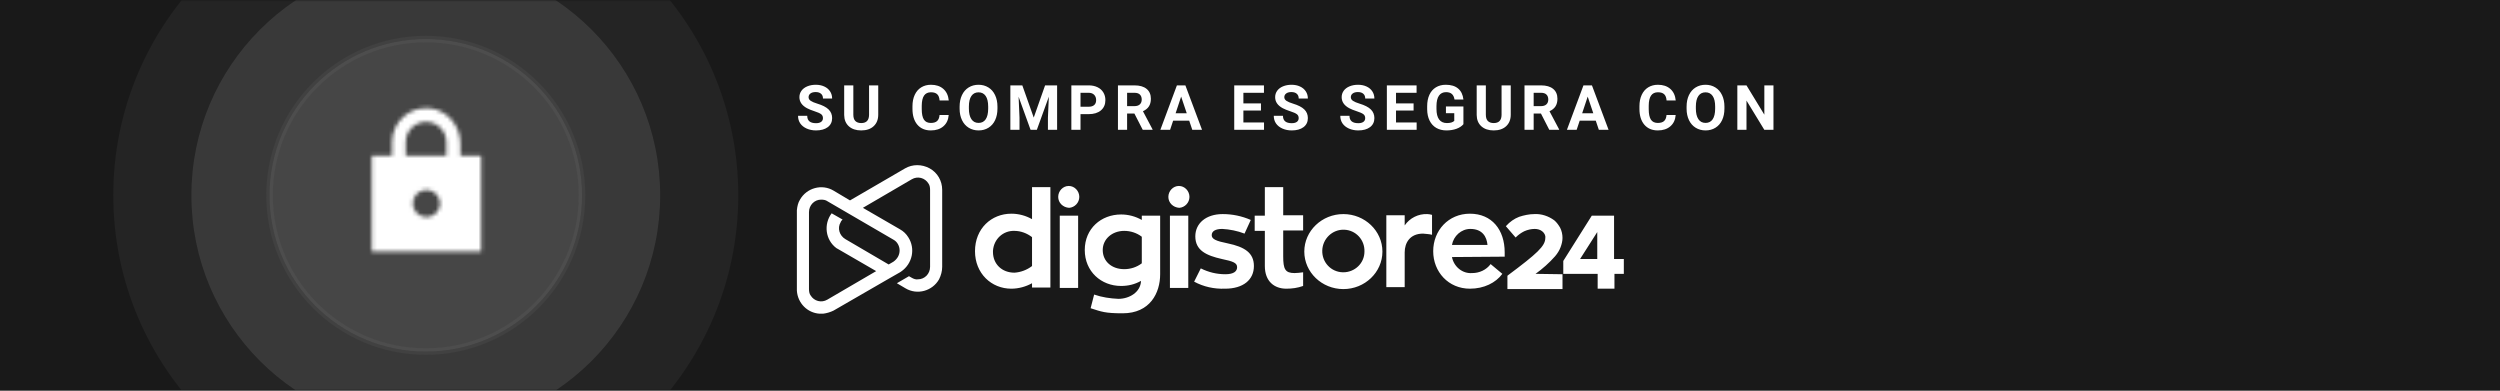
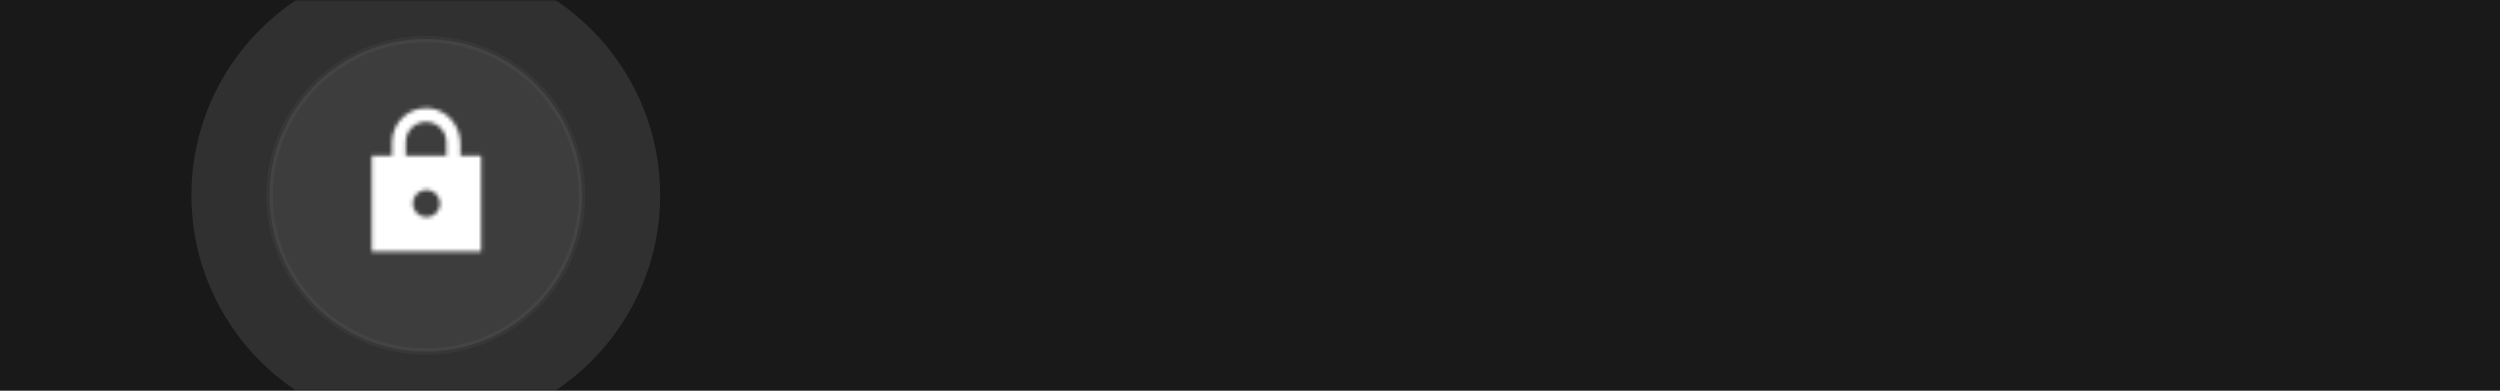
<svg xmlns="http://www.w3.org/2000/svg" width="640" height="100" fill="none">
  <rect width="100%" height="100%" fill="#333333" stroke="none" />
  <path opacity=".5" d="M0 0h640v100H0V0z" fill="#000" />
  <mask id="a" maskUnits="userSpaceOnUse" x="0" y="0" width="640" height="100">
    <path d="M0 0h640v100H0V0z" fill="#fff" />
  </mask>
  <g mask="url(#a)">
    <path opacity=".07" d="M109 90c22.091 0 40-17.909 40-40s-17.909-40-40-40-40 17.909-40 40 17.909 40 40 40z" fill="#fff" stroke="#979797" stroke-width="1.664" />
-     <path opacity=".05" d="M109 130c44.183 0 80-35.817 80-80s-35.817-80-80-80S29 5.817 29 50s35.817 80 80 80z" fill="#fff" />
    <path opacity=".1" d="M109 110c33.137 0 60-26.863 60-60s-26.863-60-60-60-60 26.863-60 60 26.863 60 60 60z" fill="#fff" />
    <mask id="b" maskUnits="userSpaceOnUse" x="95" y="27" width="29" height="38">
      <path d="M123.067 39.9h-5.2v-3.1c0-4.6-3.3-8.6-7.9-9.1-5.2-.5-9.6 3.6-9.6 8.7v3.5h-5.2v24.5h28V39.9h-.1zm-13.9 15.7c-1.9 0-3.5-1.6-3.5-3.5s1.6-3.5 3.5-3.5 3.5 1.6 3.5 3.5-1.6 3.5-3.5 3.5zm-5.3-15.7v-3.5c0-2.9 2.3-5.2 5.2-5.2 2.9 0 5.2 2.3 5.2 5.2v3.5h-10.4z" fill="#fff" />
    </mask>
    <g mask="url(#b)">
      <path d="M130.067 25h-41.9v41.9h41.9V25z" fill="#fff" />
    </g>
  </g>
-   <path d="M210.675 30.247c0-.443-.156-.781-.469-1.016-.312-.24-.875-.49-1.687-.75-.813-.265-1.456-.526-1.93-.781-1.292-.698-1.938-1.638-1.938-2.82 0-.615.172-1.162.516-1.64.349-.485.846-.863 1.492-1.134.651-.27 1.38-.406 2.188-.406.812 0 1.536.148 2.172.445.635.292 1.127.706 1.476 1.242.354.537.531 1.146.531 1.829h-2.343c0-.521-.164-.925-.493-1.211-.328-.292-.789-.438-1.382-.438-.573 0-1.019.123-1.336.367-.318.24-.477.558-.477.953 0 .37.185.68.555.93.375.25.924.485 1.648.703 1.334.401 2.305.899 2.914 1.492.61.594.914 1.334.914 2.22 0 .984-.372 1.757-1.117 2.32-.745.557-1.747.836-3.008.836-.875 0-1.672-.16-2.39-.477-.719-.323-1.268-.763-1.649-1.32-.375-.558-.562-1.204-.562-1.938h2.351c0 1.255.75 1.883 2.25 1.883.558 0 .993-.112 1.305-.336.313-.23.469-.547.469-.953zM224.829 21.856v7.492c0 1.245-.39 2.23-1.171 2.954-.776.724-1.839 1.086-3.188 1.086-1.328 0-2.383-.352-3.164-1.055-.781-.703-1.18-1.67-1.195-2.899v-7.578h2.343v7.508c0 .745.178 1.29.532 1.633.359.338.854.508 1.484.508 1.318 0 1.987-.693 2.008-2.078v-7.57h2.351zM242.865 29.442c-.088 1.224-.541 2.188-1.359 2.89-.812.704-1.885 1.056-3.219 1.056-1.458 0-2.606-.49-3.445-1.47-.833-.984-1.25-2.333-1.25-4.046v-.695c0-1.094.193-2.058.578-2.891.386-.833.935-1.471 1.649-1.914.718-.448 1.552-.672 2.5-.672 1.312 0 2.369.352 3.171 1.055.803.703 1.266 1.69 1.391 2.96h-2.344c-.057-.734-.263-1.265-.617-1.593-.349-.333-.883-.5-1.601-.5-.782 0-1.368.281-1.758.844-.386.557-.584 1.424-.594 2.601v.86c0 1.229.185 2.127.555 2.695.375.568.963.851 1.765.851.724 0 1.263-.164 1.617-.492.36-.333.566-.846.618-1.539h2.343zM255.348 27.802c0 1.12-.198 2.101-.594 2.945-.395.844-.963 1.495-1.703 1.953-.734.458-1.578.688-2.531.688-.943 0-1.784-.227-2.523-.68-.74-.453-1.313-1.1-1.719-1.938-.406-.843-.612-1.812-.617-2.906v-.562c0-1.12.2-2.105.601-2.954.407-.854.977-1.507 1.711-1.96.74-.459 1.584-.688 2.531-.688.948 0 1.79.23 2.524.688.74.453 1.31 1.106 1.711 1.96.406.85.609 1.831.609 2.946v.508zm-2.375-.516c0-1.193-.213-2.099-.64-2.719-.427-.62-1.037-.93-1.829-.93-.786 0-1.393.308-1.82.922-.427.61-.643 1.506-.648 2.688v.555c0 1.161.213 2.062.64 2.703.427.64 1.042.96 1.844.96.787 0 1.391-.307 1.813-.921.421-.62.635-1.521.64-2.703v-.555zM261.714 21.856l2.922 8.25 2.906-8.25h3.078v11.375h-2.351v-3.11l.234-5.366-3.07 8.476h-1.61l-3.062-8.469.234 5.36v3.11h-2.344V21.855h3.063zM276.611 29.223v4.008h-2.344V21.856h4.437c.855 0 1.605.156 2.25.469.652.313 1.152.758 1.5 1.336.349.573.524 1.226.524 1.96 0 1.116-.383 1.996-1.149 2.642-.76.64-1.815.96-3.164.96h-2.054zm0-1.898h2.093c.62 0 1.092-.146 1.415-.438.328-.291.492-.708.492-1.25 0-.557-.164-1.007-.492-1.351-.329-.344-.782-.52-1.36-.531h-2.148v3.57zM290.406 29.067h-1.867v4.164h-2.344V21.856h4.227c1.343 0 2.38.3 3.109.899.729.599 1.094 1.445 1.094 2.539 0 .776-.169 1.424-.508 1.945-.333.516-.841.927-1.523 1.234l2.46 4.649v.11h-2.515l-2.133-4.165zm-1.867-1.898h1.89c.589 0 1.045-.149 1.368-.446.323-.302.484-.716.484-1.242 0-.536-.154-.958-.461-1.265-.302-.308-.768-.461-1.398-.461h-1.883v3.414zM304.436 30.887h-4.11l-.781 2.344h-2.492l4.234-11.375h2.172l4.258 11.375h-2.492l-.789-2.344zm-3.477-1.898h2.844l-1.43-4.258-1.414 4.258zM322.808 28.302h-4.5v3.046h5.281v1.883h-7.625V21.856h7.609v1.899h-5.265v2.71h4.5v1.837zM332.462 30.247c0-.443-.156-.781-.468-1.016-.313-.24-.875-.49-1.688-.75-.812-.265-1.456-.526-1.93-.781-1.291-.698-1.937-1.638-1.937-2.82 0-.615.172-1.162.515-1.64.349-.485.847-.863 1.493-1.134.651-.27 1.38-.406 2.187-.406.813 0 1.537.148 2.172.445.635.292 1.128.706 1.477 1.242.354.537.531 1.146.531 1.829h-2.344c0-.521-.164-.925-.492-1.211-.328-.292-.789-.438-1.383-.438-.573 0-1.018.123-1.336.367-.318.24-.476.558-.476.953 0 .37.185.68.554.93.375.25.925.485 1.649.703 1.333.401 2.304.899 2.914 1.492.609.594.914 1.334.914 2.22 0 .984-.373 1.757-1.117 2.32-.745.557-1.748.836-3.008.836-.875 0-1.672-.16-2.391-.477-.719-.323-1.268-.763-1.648-1.32-.375-.558-.563-1.204-.563-1.938h2.352c0 1.255.75 1.883 2.25 1.883.557 0 .992-.112 1.305-.336.312-.23.468-.547.468-.953zM349.49 30.247c0-.443-.156-.781-.468-1.016-.313-.24-.875-.49-1.688-.75-.812-.265-1.456-.526-1.93-.781-1.291-.698-1.937-1.638-1.937-2.82 0-.615.172-1.162.516-1.64.349-.485.846-.863 1.492-1.134.651-.27 1.38-.406 2.187-.406.813 0 1.537.148 2.172.445.636.292 1.128.706 1.477 1.242.354.537.531 1.146.531 1.829h-2.344c0-.521-.164-.925-.492-1.211-.328-.292-.789-.438-1.383-.438-.573 0-1.018.123-1.336.367-.317.24-.476.558-.476.953 0 .37.185.68.554.93.375.25.925.485 1.649.703 1.333.401 2.305.899 2.914 1.492.609.594.914 1.334.914 2.22 0 .984-.372 1.757-1.117 2.32-.745.557-1.748.836-3.008.836-.875 0-1.672-.16-2.391-.477-.718-.323-1.268-.763-1.648-1.32-.375-.558-.563-1.204-.563-1.938h2.352c0 1.255.75 1.883 2.25 1.883.557 0 .992-.112 1.305-.336.312-.23.468-.547.468-.953zM361.879 28.302h-4.5v3.046h5.282v1.883h-7.625V21.856h7.609v1.899h-5.266v2.71h4.5v1.837zM374.636 31.794c-.422.505-1.018.898-1.789 1.18-.771.276-1.625.414-2.563.414-.984 0-1.849-.214-2.594-.641-.739-.432-1.312-1.057-1.718-1.875-.401-.818-.607-1.779-.618-2.883v-.773c0-1.136.191-2.118.571-2.946.385-.833.937-1.468 1.656-1.906.724-.443 1.57-.664 2.539-.664 1.349 0 2.404.323 3.164.969.761.64 1.211 1.575 1.352 2.804h-2.282c-.104-.65-.335-1.127-.695-1.43-.354-.301-.844-.452-1.469-.452-.796 0-1.403.3-1.82.898-.417.599-.627 1.49-.633 2.672v.726c0 1.193.227 2.094.68 2.704.453.609 1.117.914 1.992.914.88 0 1.508-.188 1.883-.563v-1.96h-2.133v-1.727h4.477v4.539zM386.751 21.856v7.492c0 1.245-.39 2.23-1.172 2.954-.776.724-1.838 1.086-3.187 1.086-1.328 0-2.383-.352-3.164-1.055-.781-.703-1.18-1.67-1.195-2.899v-7.578h2.343v7.508c0 .745.177 1.29.532 1.633.359.338.854.508 1.484.508 1.318 0 1.987-.693 2.008-2.078v-7.57h2.351zM394.484 29.067h-1.867v4.164h-2.344V21.856h4.227c1.344 0 2.38.3 3.109.899.729.599 1.094 1.445 1.094 2.539 0 .776-.169 1.424-.508 1.945-.333.516-.841.927-1.523 1.234l2.461 4.649v.11h-2.516l-2.133-4.165zm-1.867-1.898h1.891c.588 0 1.044-.149 1.367-.446.323-.302.484-.716.484-1.242 0-.536-.153-.958-.461-1.265-.302-.308-.768-.461-1.398-.461h-1.883v3.414zM408.514 30.887h-4.11l-.781 2.344h-2.492l4.234-11.375h2.172l4.258 11.375h-2.492l-.789-2.344zm-3.477-1.898h2.844l-1.43-4.258-1.414 4.258zM428.972 29.442c-.089 1.224-.542 2.188-1.36 2.89-.812.704-1.885 1.056-3.218 1.056-1.459 0-2.607-.49-3.446-1.47-.833-.984-1.25-2.333-1.25-4.046v-.695c0-1.094.193-2.058.578-2.891.386-.833.935-1.471 1.649-1.914.719-.448 1.552-.672 2.5-.672 1.312 0 2.37.352 3.172 1.055s1.265 1.69 1.39 2.96h-2.343c-.058-.734-.263-1.265-.618-1.593-.349-.333-.882-.5-1.601-.5-.781 0-1.367.281-1.758.844-.385.557-.583 1.424-.594 2.601v.86c0 1.229.185 2.127.555 2.695.375.568.963.851 1.766.851.724 0 1.263-.164 1.617-.492.359-.333.565-.846.617-1.539h2.344zM441.454 27.802c0 1.12-.197 2.101-.593 2.945-.396.844-.964 1.495-1.703 1.953-.735.458-1.579.688-2.532.688-.942 0-1.783-.227-2.523-.68-.74-.453-1.313-1.1-1.719-1.938-.406-.843-.612-1.812-.617-2.906v-.562c0-1.12.201-2.105.602-2.954.406-.854.976-1.507 1.71-1.96.74-.459 1.584-.688 2.532-.688s1.789.23 2.523.688c.74.453 1.31 1.106 1.711 1.96.406.85.609 1.831.609 2.946v.508zm-2.375-.516c0-1.193-.213-2.099-.64-2.719-.427-.62-1.037-.93-1.828-.93-.787 0-1.393.308-1.821.922-.427.61-.643 1.506-.648 2.688v.555c0 1.161.214 2.062.641 2.703.427.64 1.041.96 1.843.96.787 0 1.391-.307 1.813-.921.422-.62.635-1.521.64-2.703v-.555zM454.008 33.231h-2.344l-4.563-7.484v7.484h-2.343V21.856h2.343l4.571 7.5v-7.5h2.336v11.375zM264.2 68.105v-7.4c-1.3-1-2.9-1.6-4.5-1.6-2.9-.1-5.3 2.1-5.5 5.1v.3c0 3.1 2.3 5.3 5.5 5.3 1.6-.1 3.2-.7 4.5-1.7zm4.7-20.2v25.7h-4.7v-1.1c-1.6.9-3.5 1.4-5.3 1.4-5.1 0-9.3-3.9-9.3-9.6 0-5.8 4.2-9.6 9.3-9.6 1.9 0 3.7.5 5.3 1.4v-8.2h4.7zM271.3 73.705h4.7v-18.5h-4.7v18.5zm-.4-23.3c0-1.5 1.2-2.8 2.7-2.8 1.5 0 2.7 1.3 2.7 2.8 0 1.5-1.2 2.7-2.6 2.8-1.6-.1-2.8-1.3-2.8-2.8zM287.8 68.905c1.6 0 3.2-.5 4.5-1.5v-6.8c-1.3-1-2.9-1.5-4.5-1.5-3.1 0-5.5 2.1-5.5 4.9 0 2.9 2.3 4.9 5.5 4.9zm9.2-13.7v15c0 4.8-2.6 10-9.6 10-4.5 0-5.4-.4-8.2-1.3l.9-3.5c2 .7 4.1 1 6.2 1.1 2.8 0 5.7-1.7 5.8-4.6-1.6.9-3.3 1.3-5.1 1.3-5.1 0-9.3-3.7-9.3-9.2 0-5.5 4.2-9.1 9.3-9.1 1.9 0 3.7.5 5.3 1.4v-1.1h4.7zM299.5 73.705h4.7v-18.5h-4.7v18.5zm-.4-23.3c0-1.5 1.2-2.8 2.7-2.8 1.5 0 2.7 1.3 2.7 2.8 0 1.5-1.2 2.7-2.6 2.8-1.6-.1-2.8-1.3-2.8-2.8zM307.4 68.705c2 1 4.1 1.5 6.3 1.5s3-.8 3-1.8c0-1.1-1-1.5-3.9-2.1-4-.9-6.8-2.2-6.8-5.8 0-3.3 2.7-5.7 7-5.7 2.5 0 4.9.5 7.2 1.5l-1.6 3.5c-1.8-.7-3.8-1.1-5.7-1.2-1.8 0-2.7.6-2.7 1.6s1.1 1.5 4.1 2.1c4.3.9 6.7 2.4 6.7 5.8 0 3.5-2.7 5.8-7.4 5.8-2.8.1-5.5-.5-7.9-1.8l1.7-3.4zM328.5 59.105v6.5c0 3.3.5 4.3 2.9 4.3.7 0 1.4-.1 2.2-.2v3.5c-1.4.5-2.8.7-4.3.7-3.1 0-5.5-1.9-5.5-5.8v-9h-2.6v-3.9h2.6v-7.3h4.7v7.2h5.1v3.9h-5.1M349.3 64.405c.1-3-2.2-5.5-5.2-5.6-3-.1-5.5 2.3-5.6 5.3-.1 3 2.2 5.5 5.2 5.6h.2c2.9 0 5.4-2.3 5.4-5.3zm4.6 0c0 5.3-4.5 9.6-10 9.6s-10-4.3-10-9.6 4.5-9.6 10-9.6 10 4.3 10 9.6zM359.6 57.705c1.3-1.9 3.5-3 5.8-2.9.4 0 .8.1 1.2.2v5.1c-.7-.2-1.5-.2-2.3-.3-3.4 0-4.7 2.4-4.7 4.8v8.9h-4.7v-18.4h4.7v2.6zM371.7 62.705h9.1c-.2-2.1-1.3-4.1-4.4-4.1-2.3 0-4.3 1.8-4.7 4.1zm0 3.1c.5 2.5 2.7 4.3 5.2 4.1 1.8 0 3.6-.8 4.7-2.3l3 2.5c-1.7 2.3-4.7 3.8-8.3 3.8-5.5 0-9.4-4.3-9.4-9.6s3.9-9.6 9.4-9.6c5.6 0 8.9 4.1 8.9 9.9v1.1l-13.5.1zM393.1 70.105c1.8-1.3 3.5-2.8 5-4.5.6-.7 1.1-1.5 1.4-2.3.3-.8.5-1.6.5-2.4 0-.9-.2-1.8-.6-2.6-.4-.7-.9-1.4-1.5-1.9-1.5-1.1-3.3-1.7-5.1-1.6-1.3 0-2.7.3-3.9.7-1.3.5-2.4 1.3-3.3 2.3l-.1.1 2.5 2.9.1-.1c.6-.6 1.3-1.1 2.1-1.5.9-.4 1.8-.6 2.7-.6.7 0 1.4.2 1.9.6.5.4.9 1 .8 1.7 0 2.1-2.1 4-9.6 9.6l-.1.1v3.4H400v-3.8l-6.9-.1zM404.5 66.305l4.4-6.9v6.9h-4.4zm8.7 0v-11.1h-5.7l-7.3 11.6v3.3h8.8v3.8h4.3v-3.8h2.4v-3.8h-2.5zM210.7 80.305h-.9c-3.1-.2-5.6-2.7-5.8-5.9v-20.6c.1-1 .3-1.9.8-2.7 1.7-3 5.6-4.1 8.6-2.3l4.2 2.5 14.1-8.2c1.9-1.1 4.3-1.1 6.3 0s3.2 3.2 3.2 5.5v19.7c0 1.1-.3 2.2-.8 3.2-1.7 3-5.6 4.1-8.6 2.3l-2.2-1.3 3.1-1.8.7.4c.5.3 1.1.5 1.6.4 1.7 0 3.1-1.4 3.1-3.2v-19.7c0-.6-.1-1.2-.4-1.6-.9-1.5-2.8-2-4.3-1.1l-12.5 7.3 9.5 5.5c.9.5 1.6 1.2 2.1 2 1.9 2.9 1.1 6.8-1.8 8.8l-.3.2-2.8 1.6-14.2 8.2c-.8.4-1.8.7-2.7.8zm19.6-16.2c0-1.1-.6-2.2-1.5-2.7l-17-9.9c-.4-.3-1-.4-1.6-.4-1.7 0-3.1 1.4-3.1 3.2v19.7c0 .6.1 1.2.4 1.6.9 1.5 2.8 2 4.3 1.1l12.5-7.3-9.5-5.5c-.2-.1-.5-.3-.7-.4-2.8-2.1-3.3-6.1-1.2-8.9l2.8 1.6c-.2.2-.4.4-.5.7-.9 1.5-.3 3.4 1.2 4.3l11.1 6.5 1.2-.7c1-.7 1.6-1.7 1.6-2.9z" fill="#fff" />
</svg>